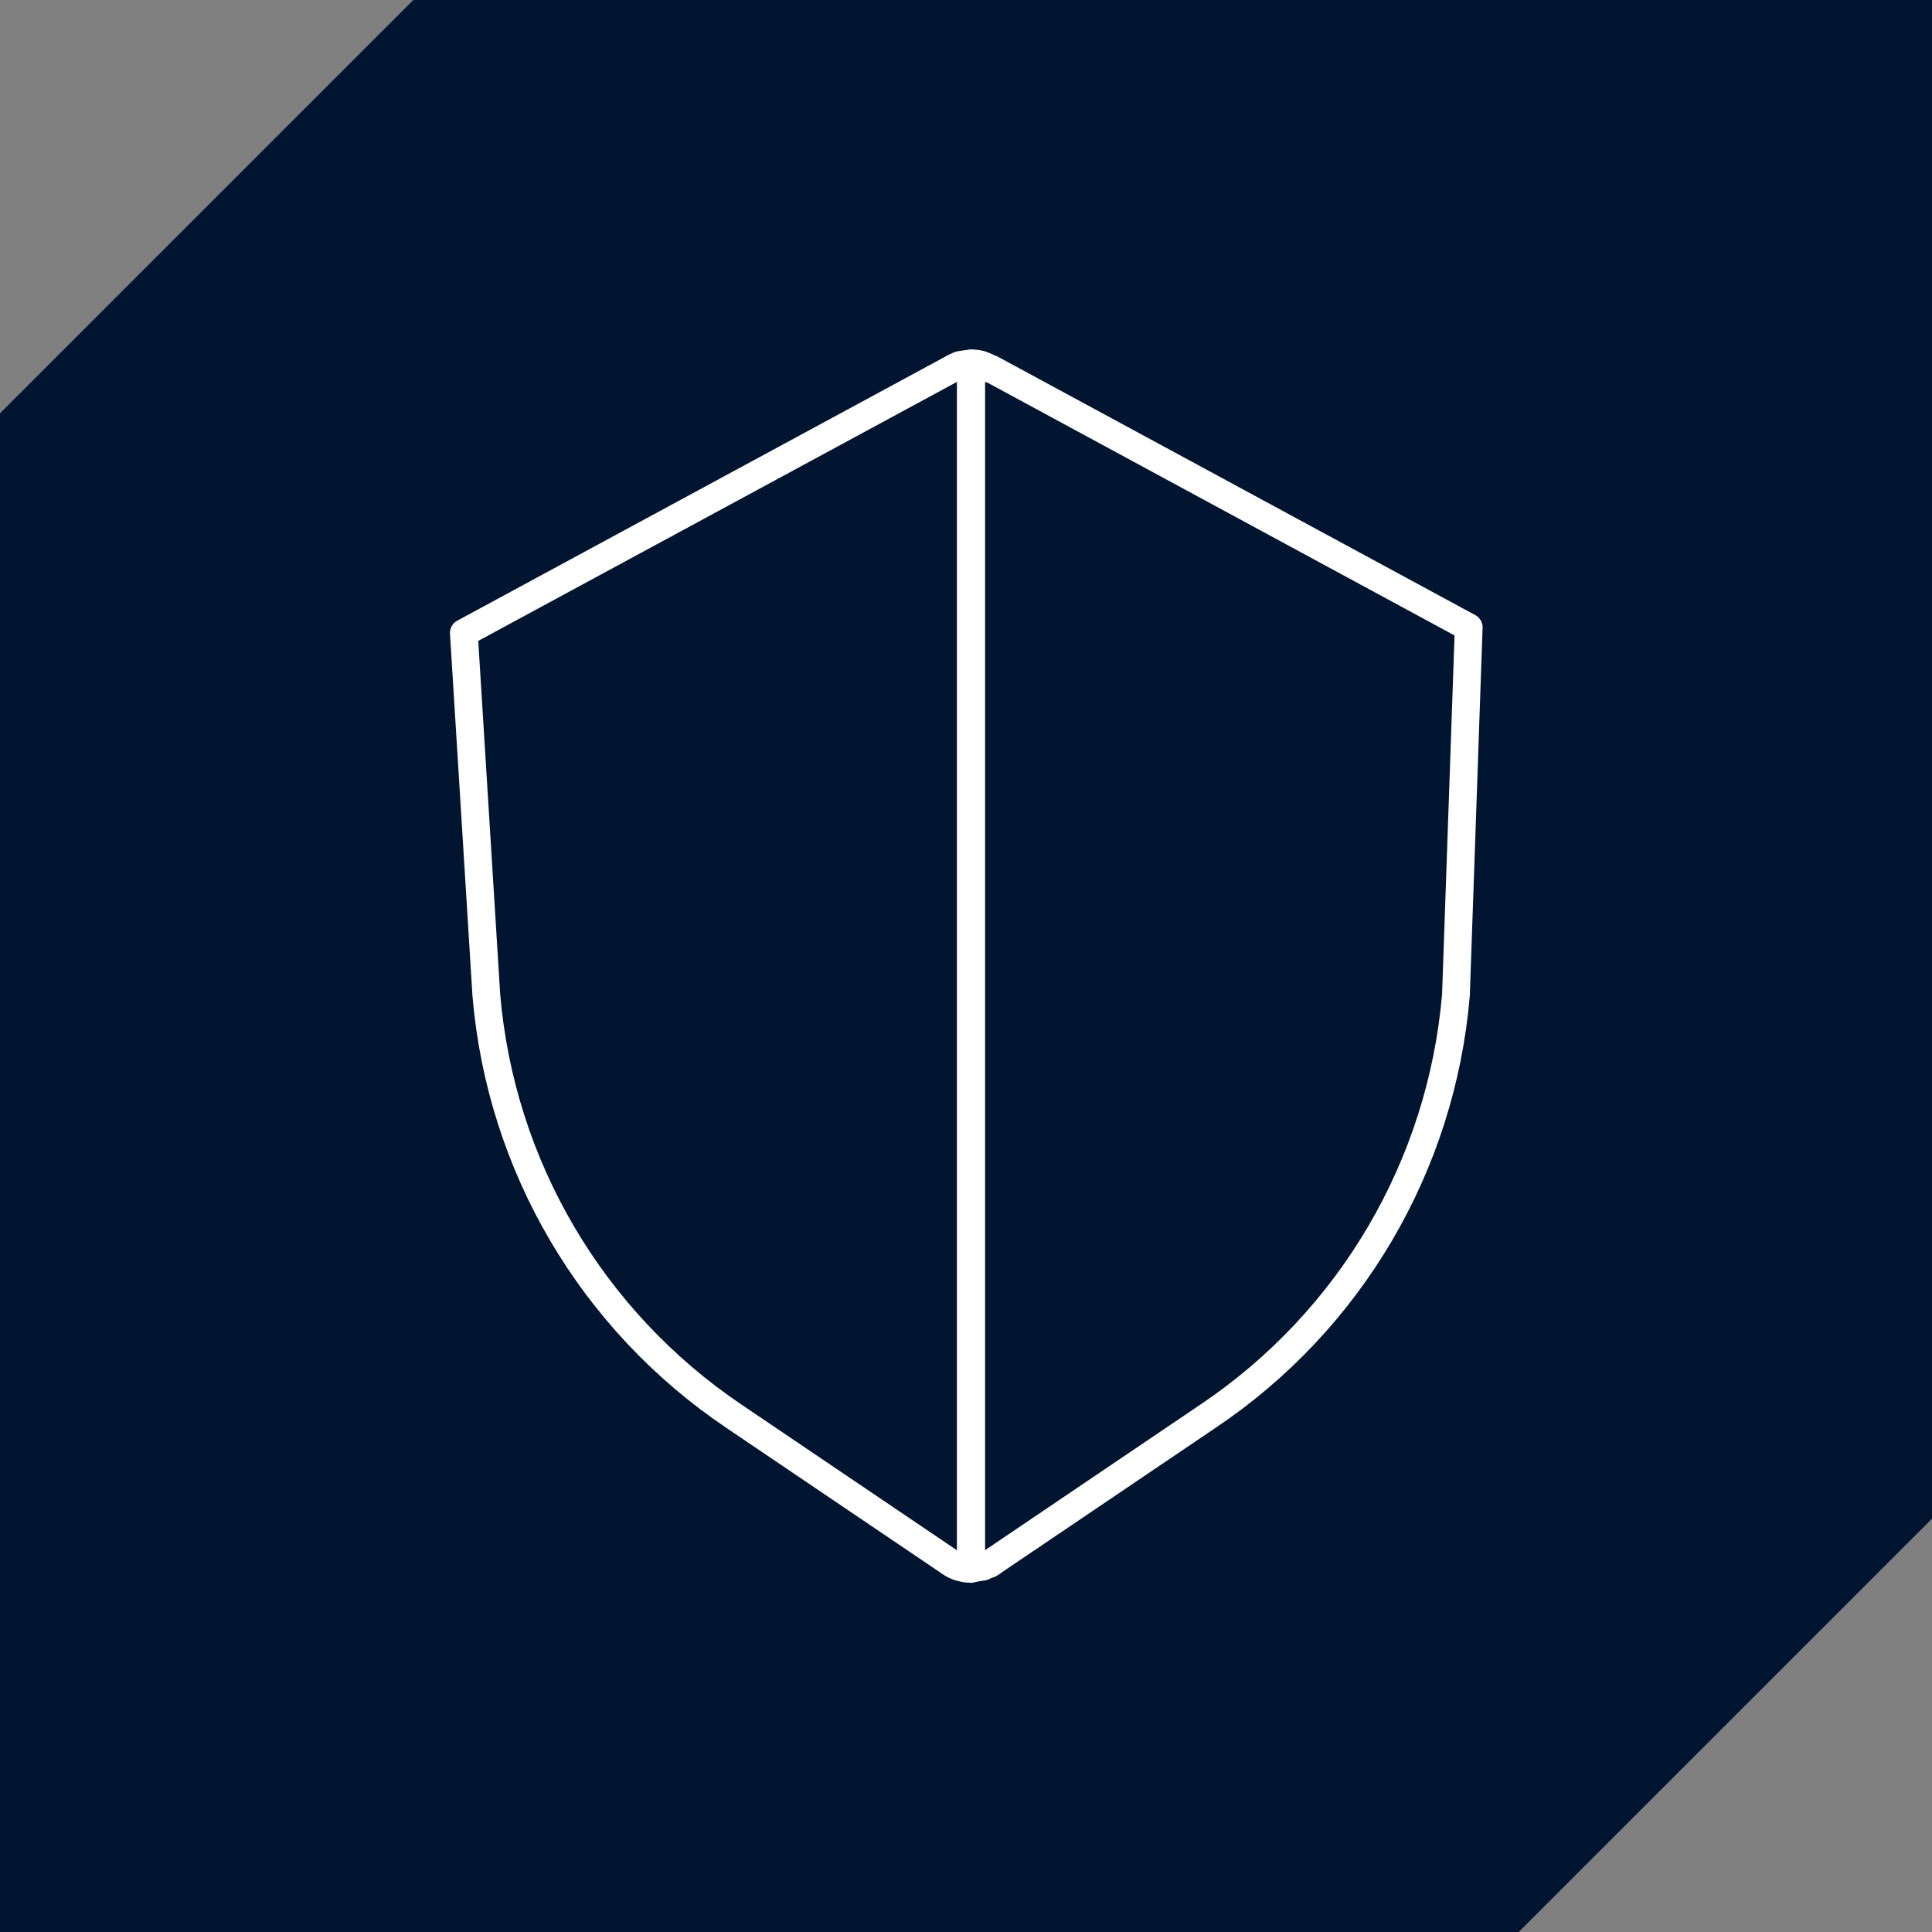
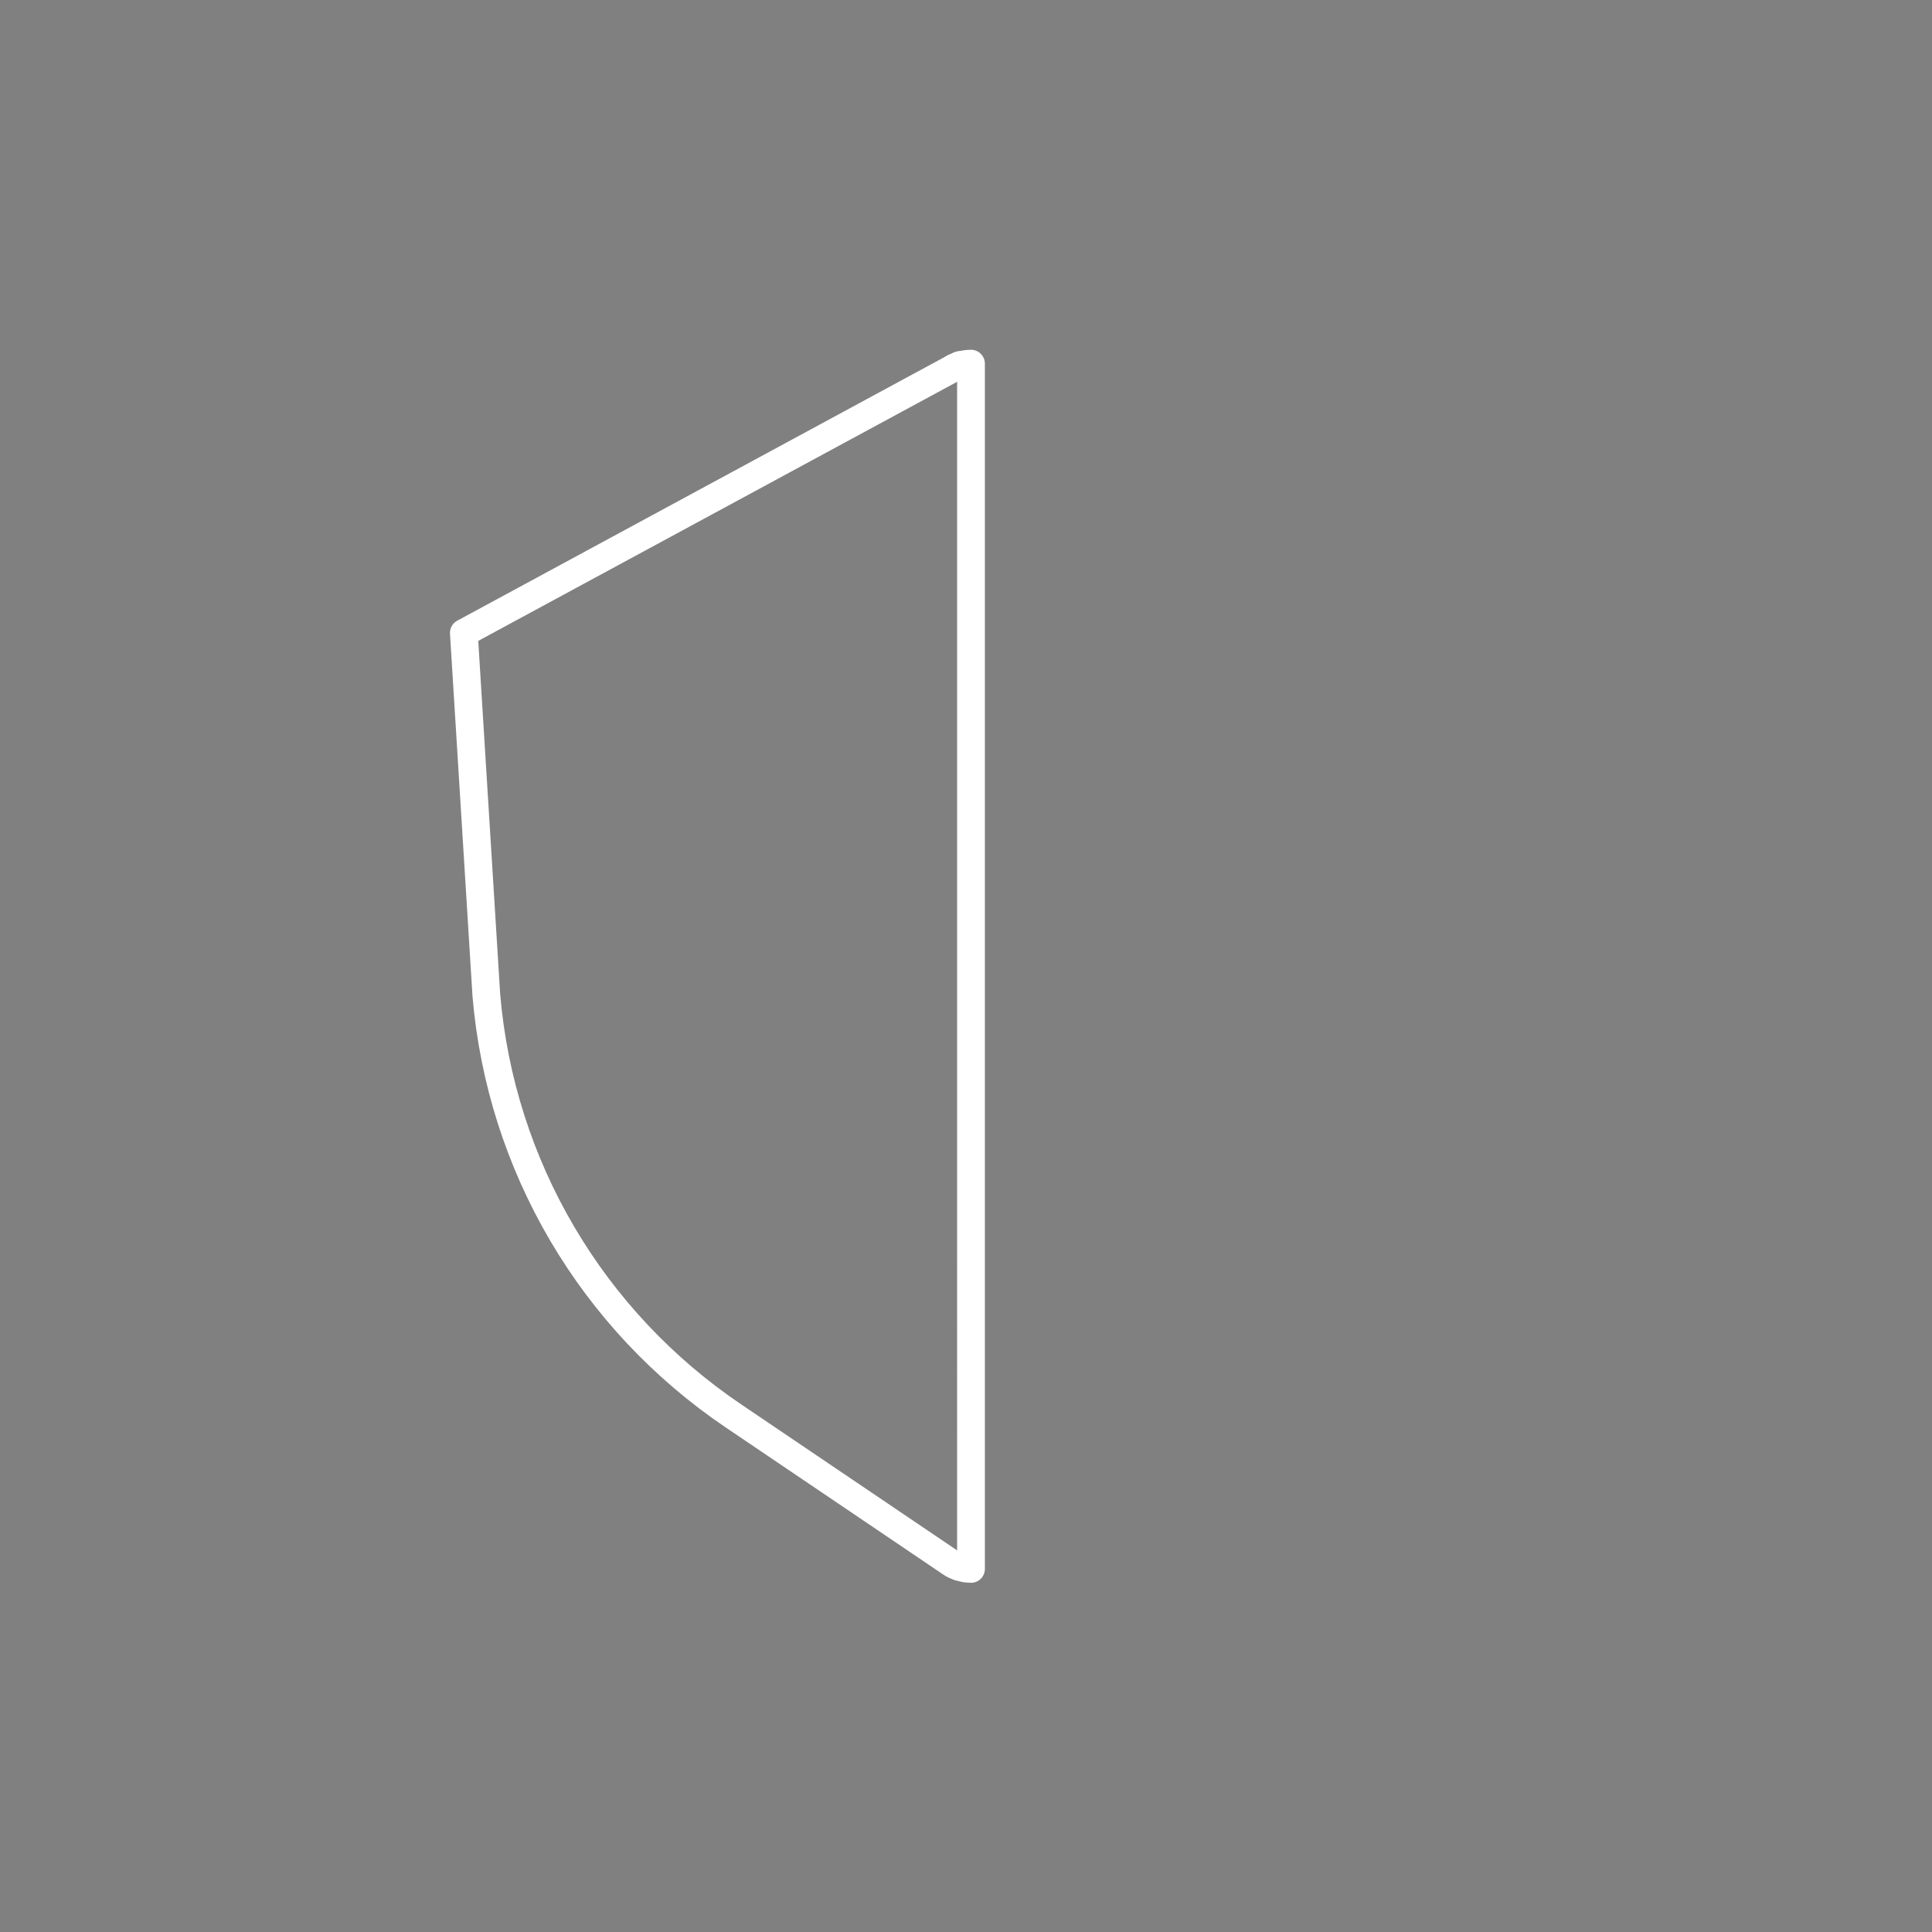
<svg xmlns="http://www.w3.org/2000/svg" id="Layer_2" data-name="Layer 2" viewBox="0 0 69.6 69.6">
  <rect x="0" y="0" width="69.6" height="69.6" fill="#808080" stroke="none" />
  <defs>
    <style>
      .cls-1 {
        fill: #011531;
      }

      .cls-2 {
        fill: none;
        stroke: #fff;
        stroke-linecap: round;
        stroke-linejoin: round;
      }
    </style>
  </defs>
  <g id="Layer_1-2" data-name="Layer 1">
    <g>
-       <polygon class="cls-1" points="69.6 0 14.89 0 0 14.89 0 69.6 54.71 69.6 69.6 54.71 69.6 0" />
      <g>
-         <path class="cls-2" d="M35.69,13.3l-.05-.03c-.05-.03-.11-.06-.16-.08-.05-.02-.11-.04-.16-.06-.11-.03-.23-.04-.34-.04v43.4c.07,0,.15,0,.22-.02.05,0,.11-.02.16-.03h.05s.08-.04.12-.06c.03,0,.06-.02.09-.03.02,0,.05-.02.07-.04.03-.01.06-.03.08-.05l.04-.03,7.72-5.22c5.12-3.44,8.4-9.02,8.92-15.17l.46-13.24-17.2-9.31Z" />
        <path class="cls-2" d="M34.62,13.14c-.06.01-.11.03-.16.06-.06.02-.11.05-.16.08l-.05.03-17.54,9.49.81,13.05c.52,6.15,3.8,11.72,8.92,15.17l7.72,5.22.04.03s.05.03.08.05c.02.02.04.03.07.04.03.02.05.03.08.04.04.02.08.03.12.05h.05c.05.03.11.04.16.05.07.01.14.02.22.02V13.1c-.12,0-.23.02-.34.04Z" />
      </g>
    </g>
  </g>
</svg>